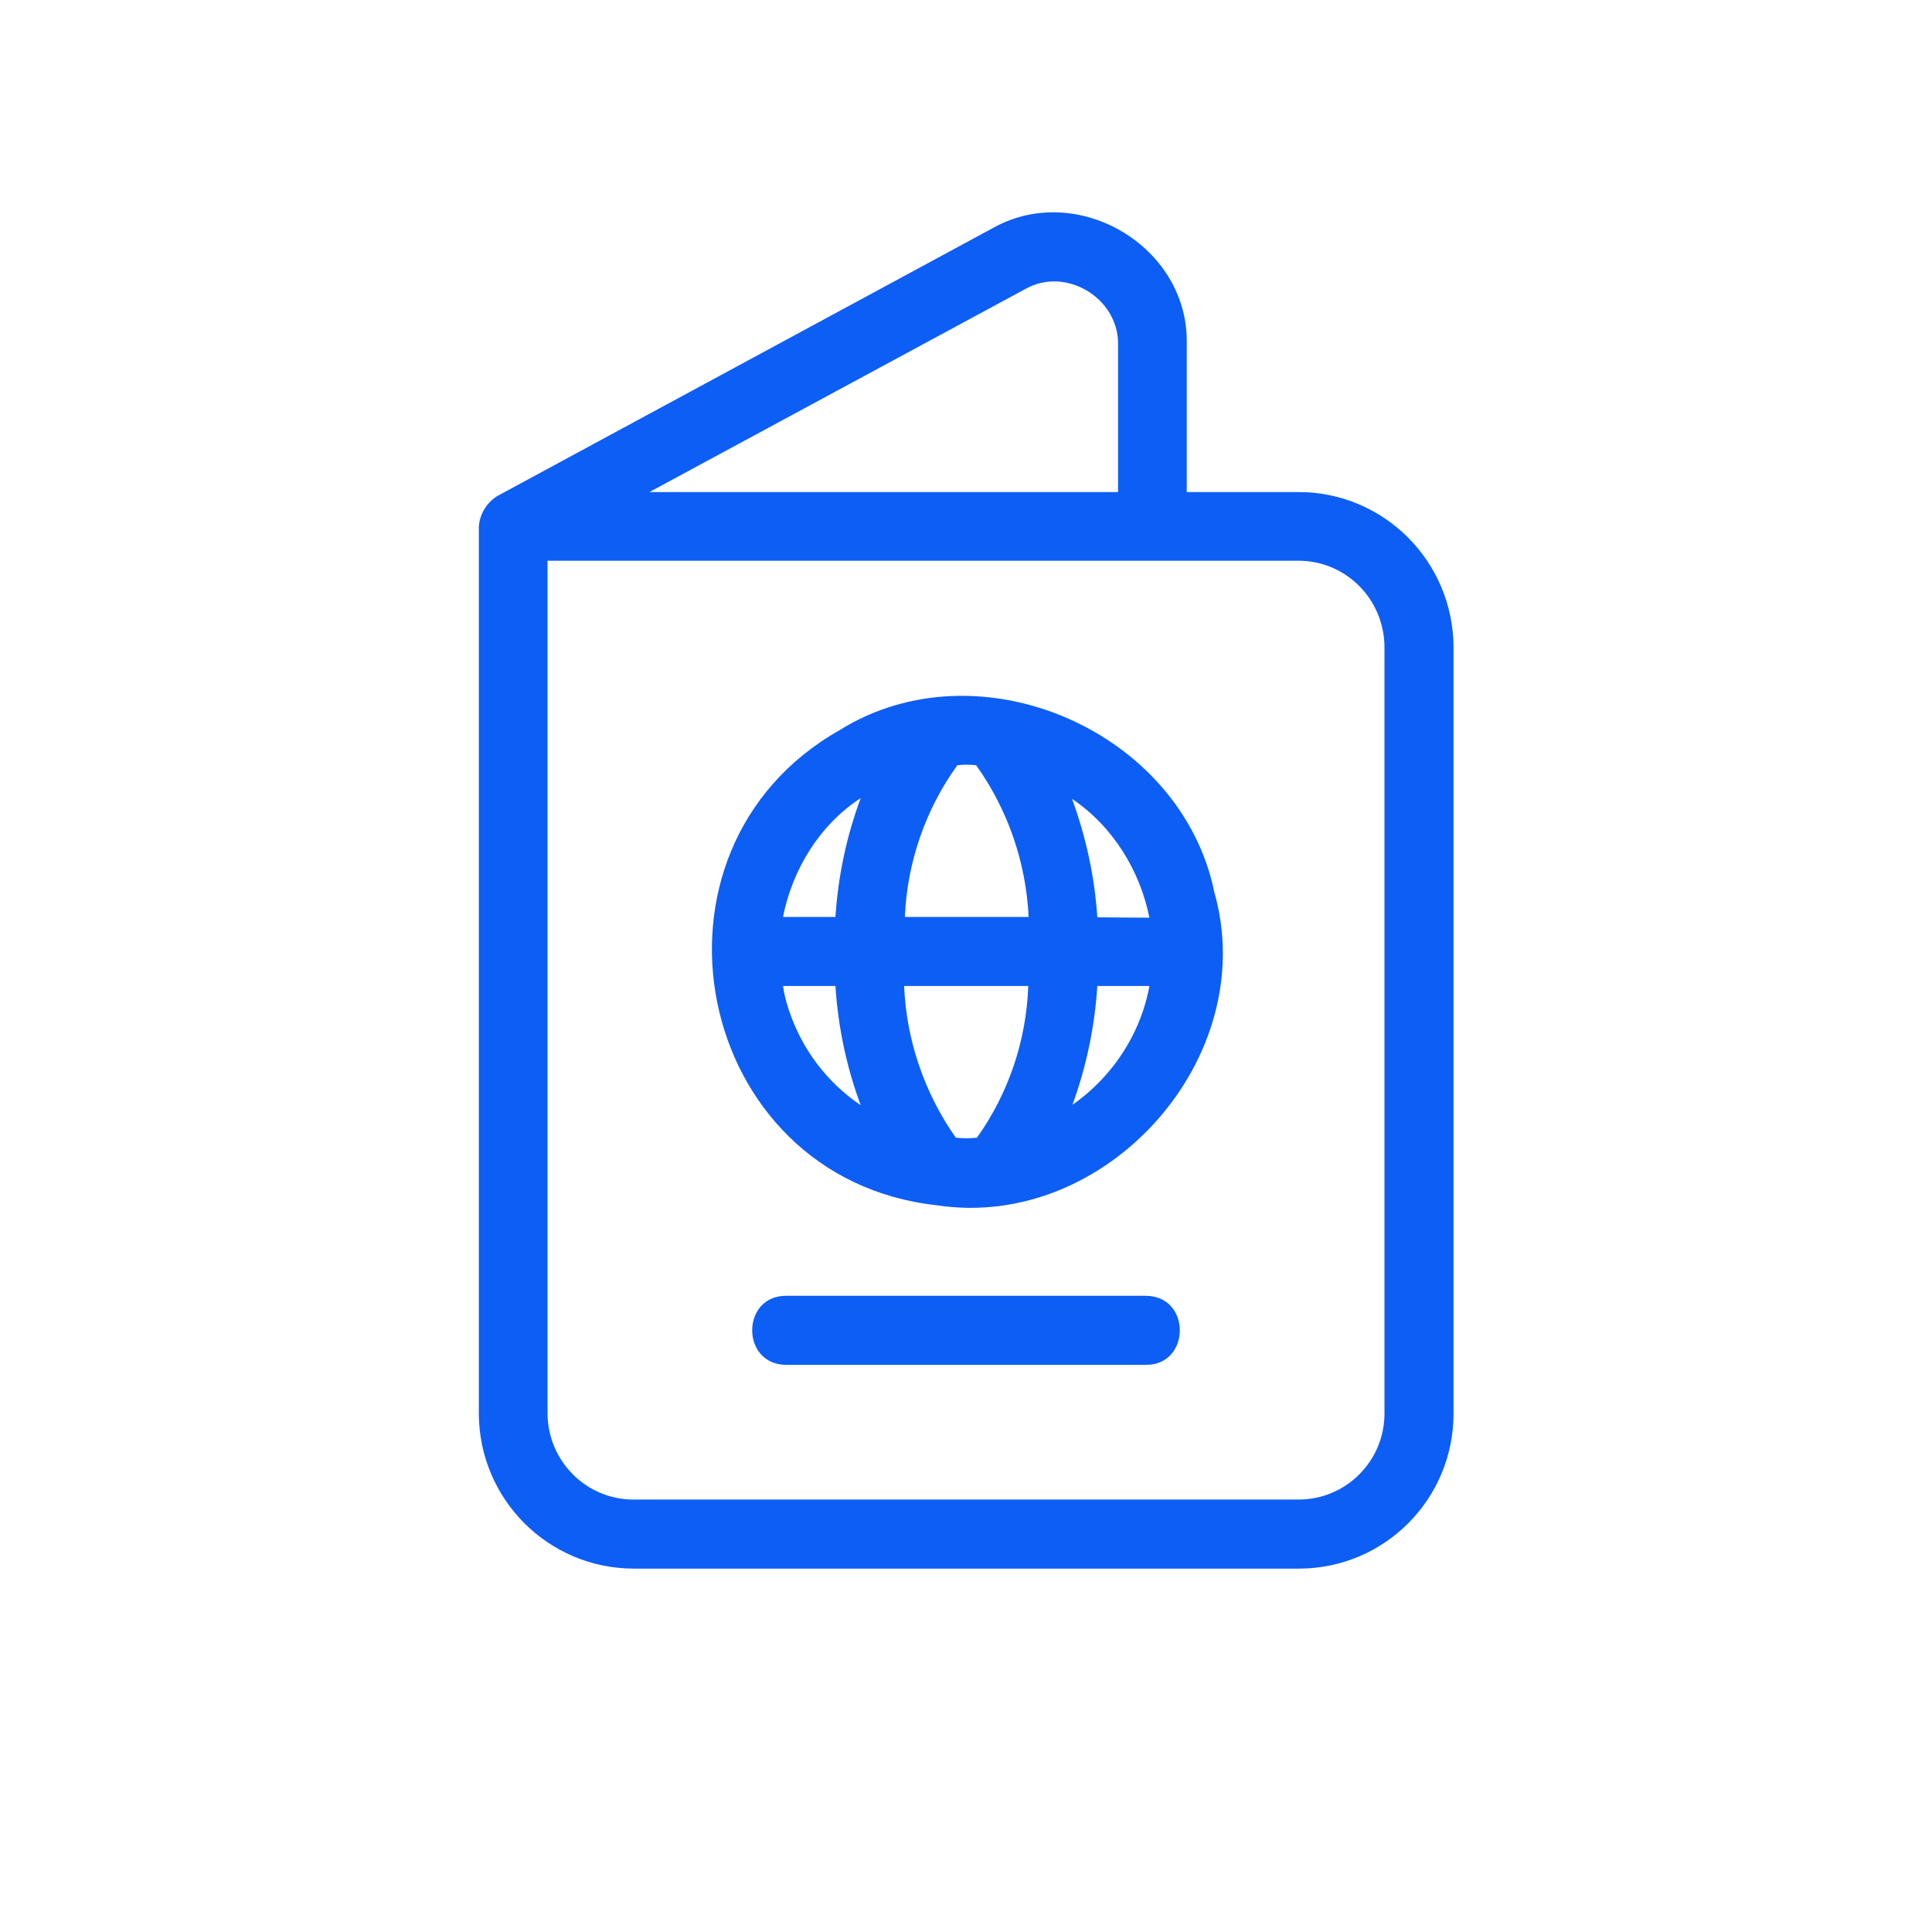
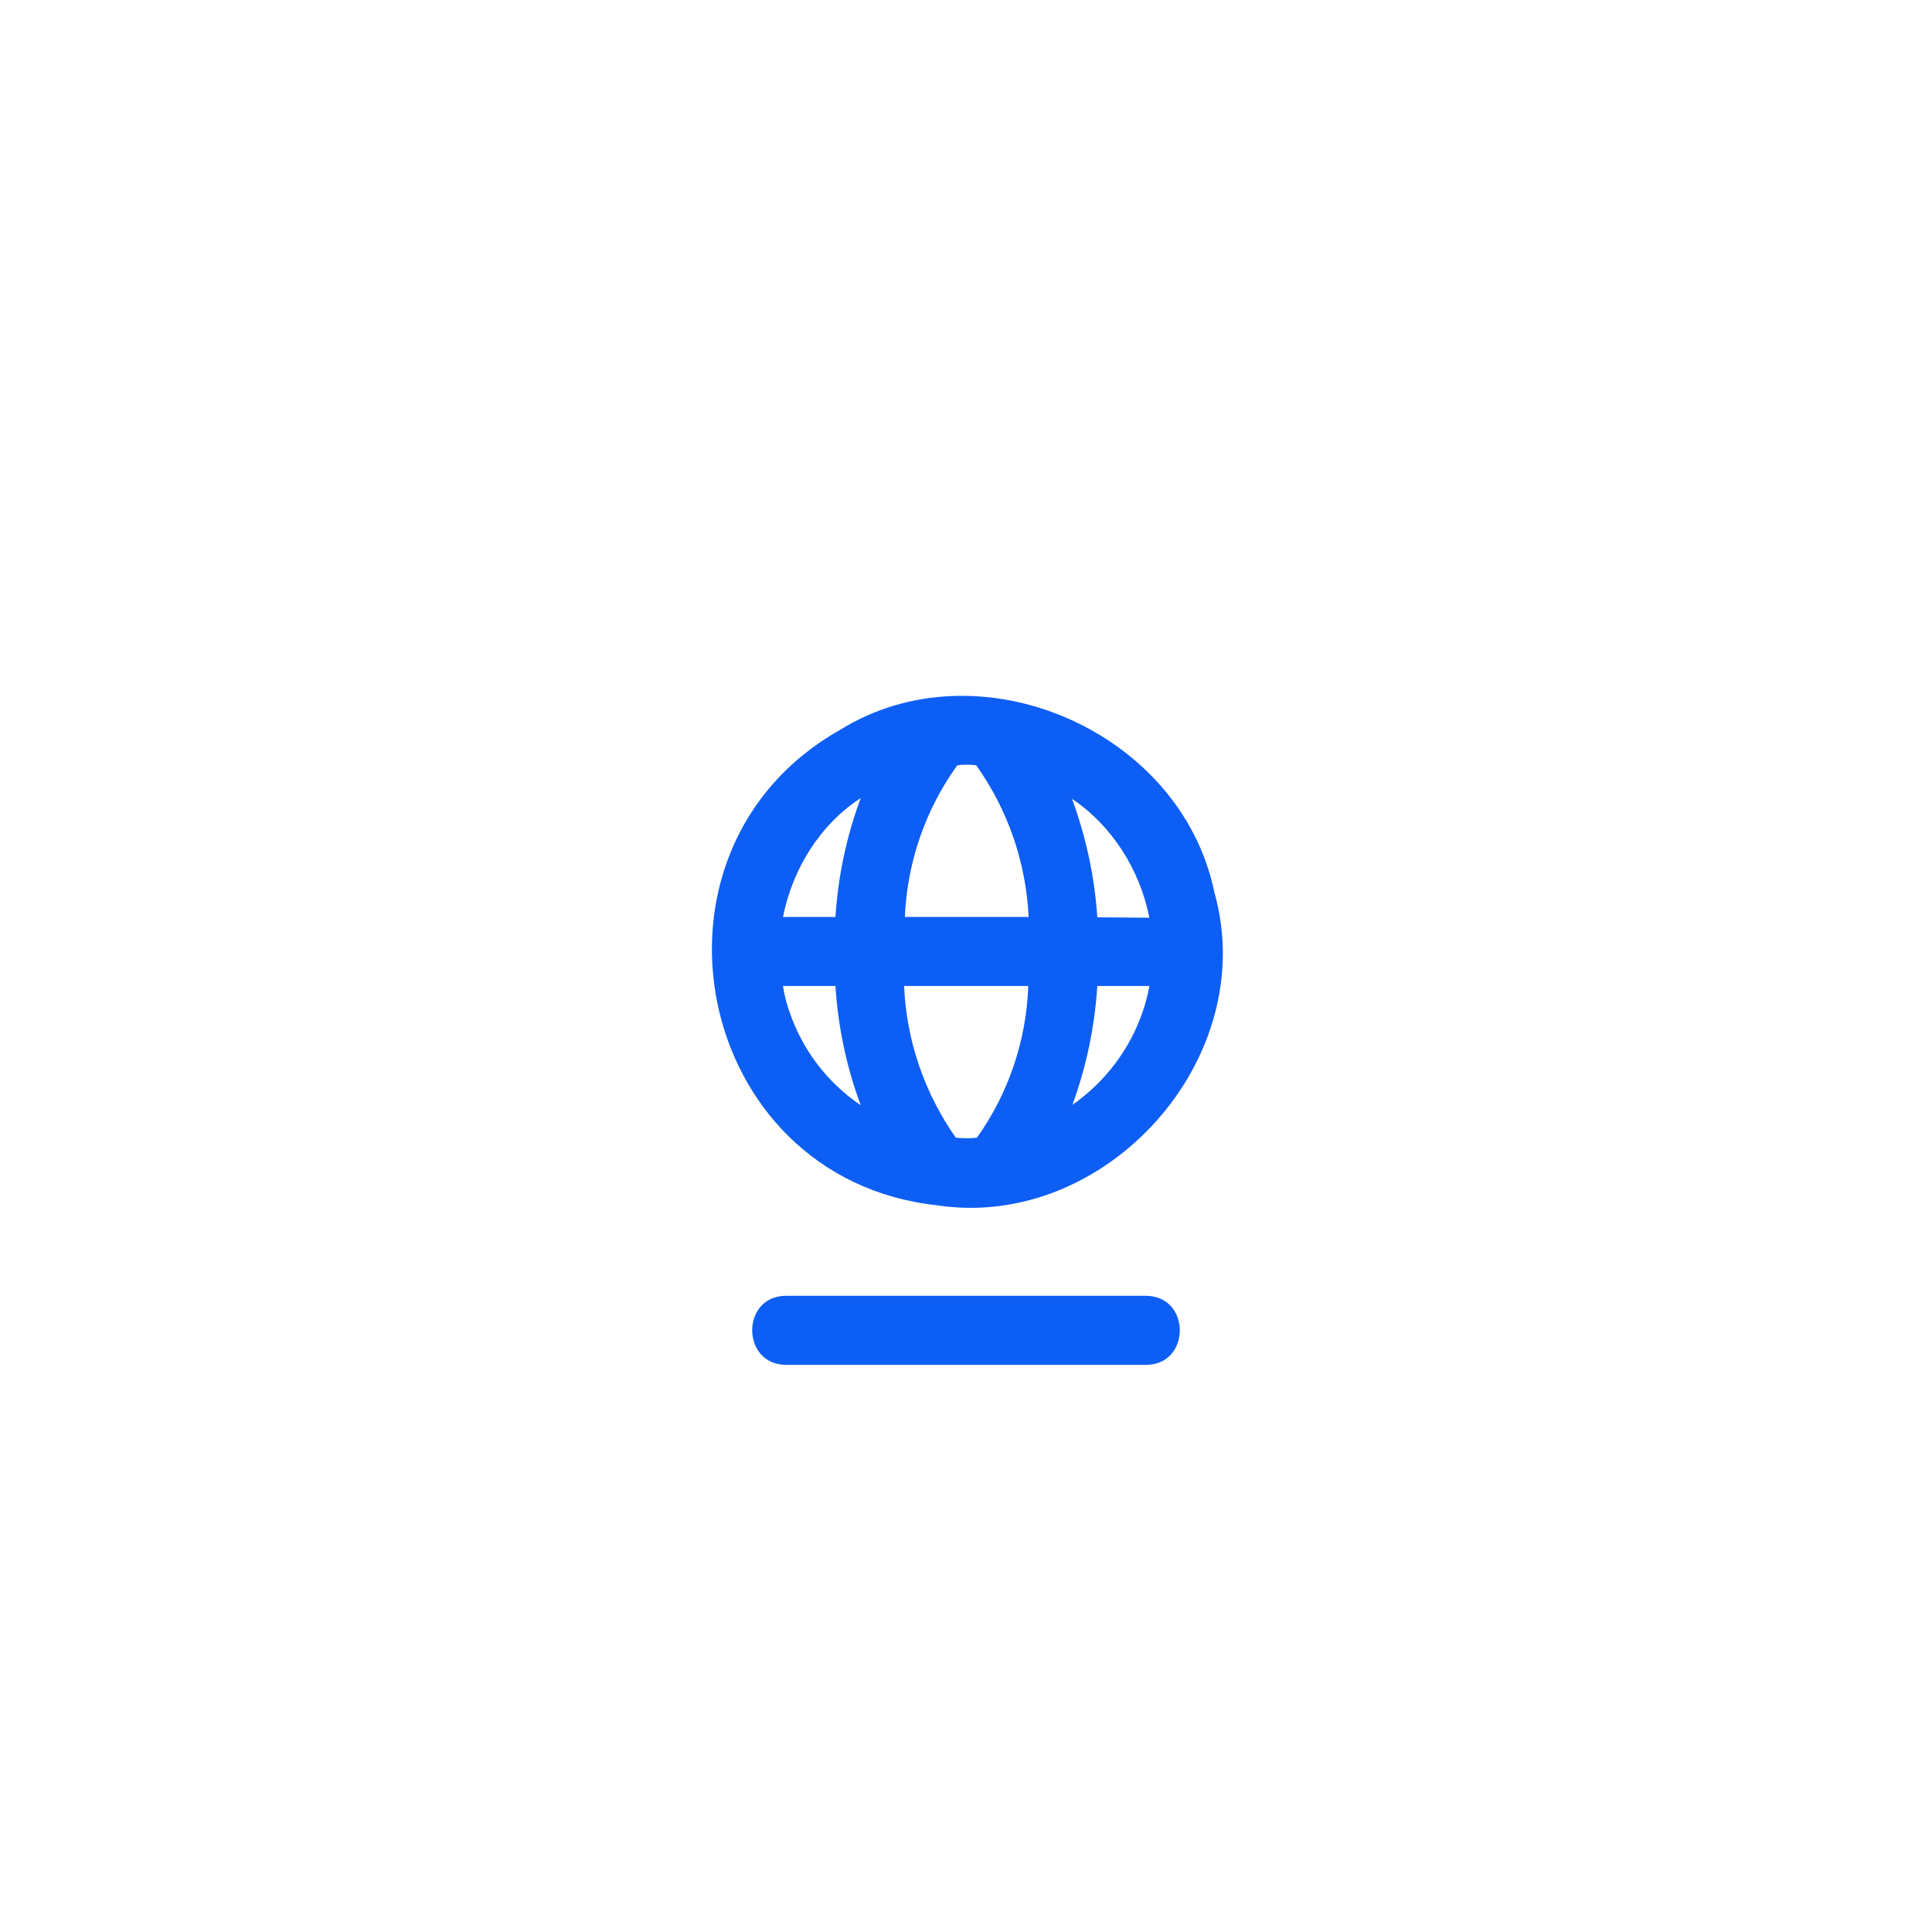
<svg xmlns="http://www.w3.org/2000/svg" version="1.1" id="Layer_1" x="0px" y="0px" viewBox="0 0 512 512" style="enable-background:new 0 0 512 512;" xml:space="preserve">
  <style type="text/css">
	.st0{fill:#0D5EF4;}
</style>
  <g>
-     <path class="st0" d="M344.1,130.4h-29.6V91.2c0.6-25.9-29.1-43.4-51.5-30.7l-131.3,71c-2.8,1.8-4.6,4.8-4.8,8.1v235.1   c0.1,22.6,18.4,41,41.1,41h176.2c22.7,0,41-18.4,41-41.1V171.5C385.1,148.8,366.8,130.4,344.1,130.4L344.1,130.4z M271.7,76.6   c10.7-6.1,24.8,2.4,24.6,14.7v39.1H172.1L271.7,76.6z M366.9,374.6c0,12.6-10.2,22.8-22.8,22.8H167.9c-12.6,0-22.7-10.2-22.8-22.8   v-226h199c12.6,0,22.7,10.2,22.8,22.8L366.9,374.6z" />
    <path class="st0" d="M222.5,193.5c-56.2,31.8-38.8,118.8,25.7,125.9c44.9,6.9,86.1-39,73.6-83C313,193.7,259.5,170.4,222.5,193.5   L222.5,193.5z M253.7,202.8c1.6-0.2,3.3-0.2,5,0c8.4,11.8,13.2,25.7,13.9,40.2l-32.8,0C240.4,228.6,245.2,214.6,253.7,202.8z    M209.1,267.8c-0.7-2.1-1.3-4.3-1.6-6.5h13.9c0.7,10.8,2.9,21.4,6.7,31.6C219.1,286.8,212.5,278,209.1,267.8z M221.4,243l-13.9,0   c2.5-12.6,9.7-24.4,20.6-31.5C224.3,221.7,222.1,232.3,221.4,243z M258.9,301.5c-1.9,0.2-3.7,0.2-5.6,0   c-8.3-11.8-13.1-25.8-13.7-40.2h32.9C272,275.7,267.3,289.7,258.9,301.5L258.9,301.5z M302.9,267.9c-3.4,10.1-10,18.8-18.7,24.9   c3.7-10.1,5.9-20.7,6.6-31.5h13.8C304.2,263.6,303.6,265.8,302.9,267.9L302.9,267.9z M290.8,243.1c-0.7-10.7-3-21.3-6.7-31.4   c10.7,7.2,18,18.9,20.5,31.5L290.8,243.1z M303.7,343.4h-95.4c-11.9,0-12,18.2,0,18.3h95.4C315.6,361.7,315.7,343.5,303.7,343.4z" />
  </g>
</svg>